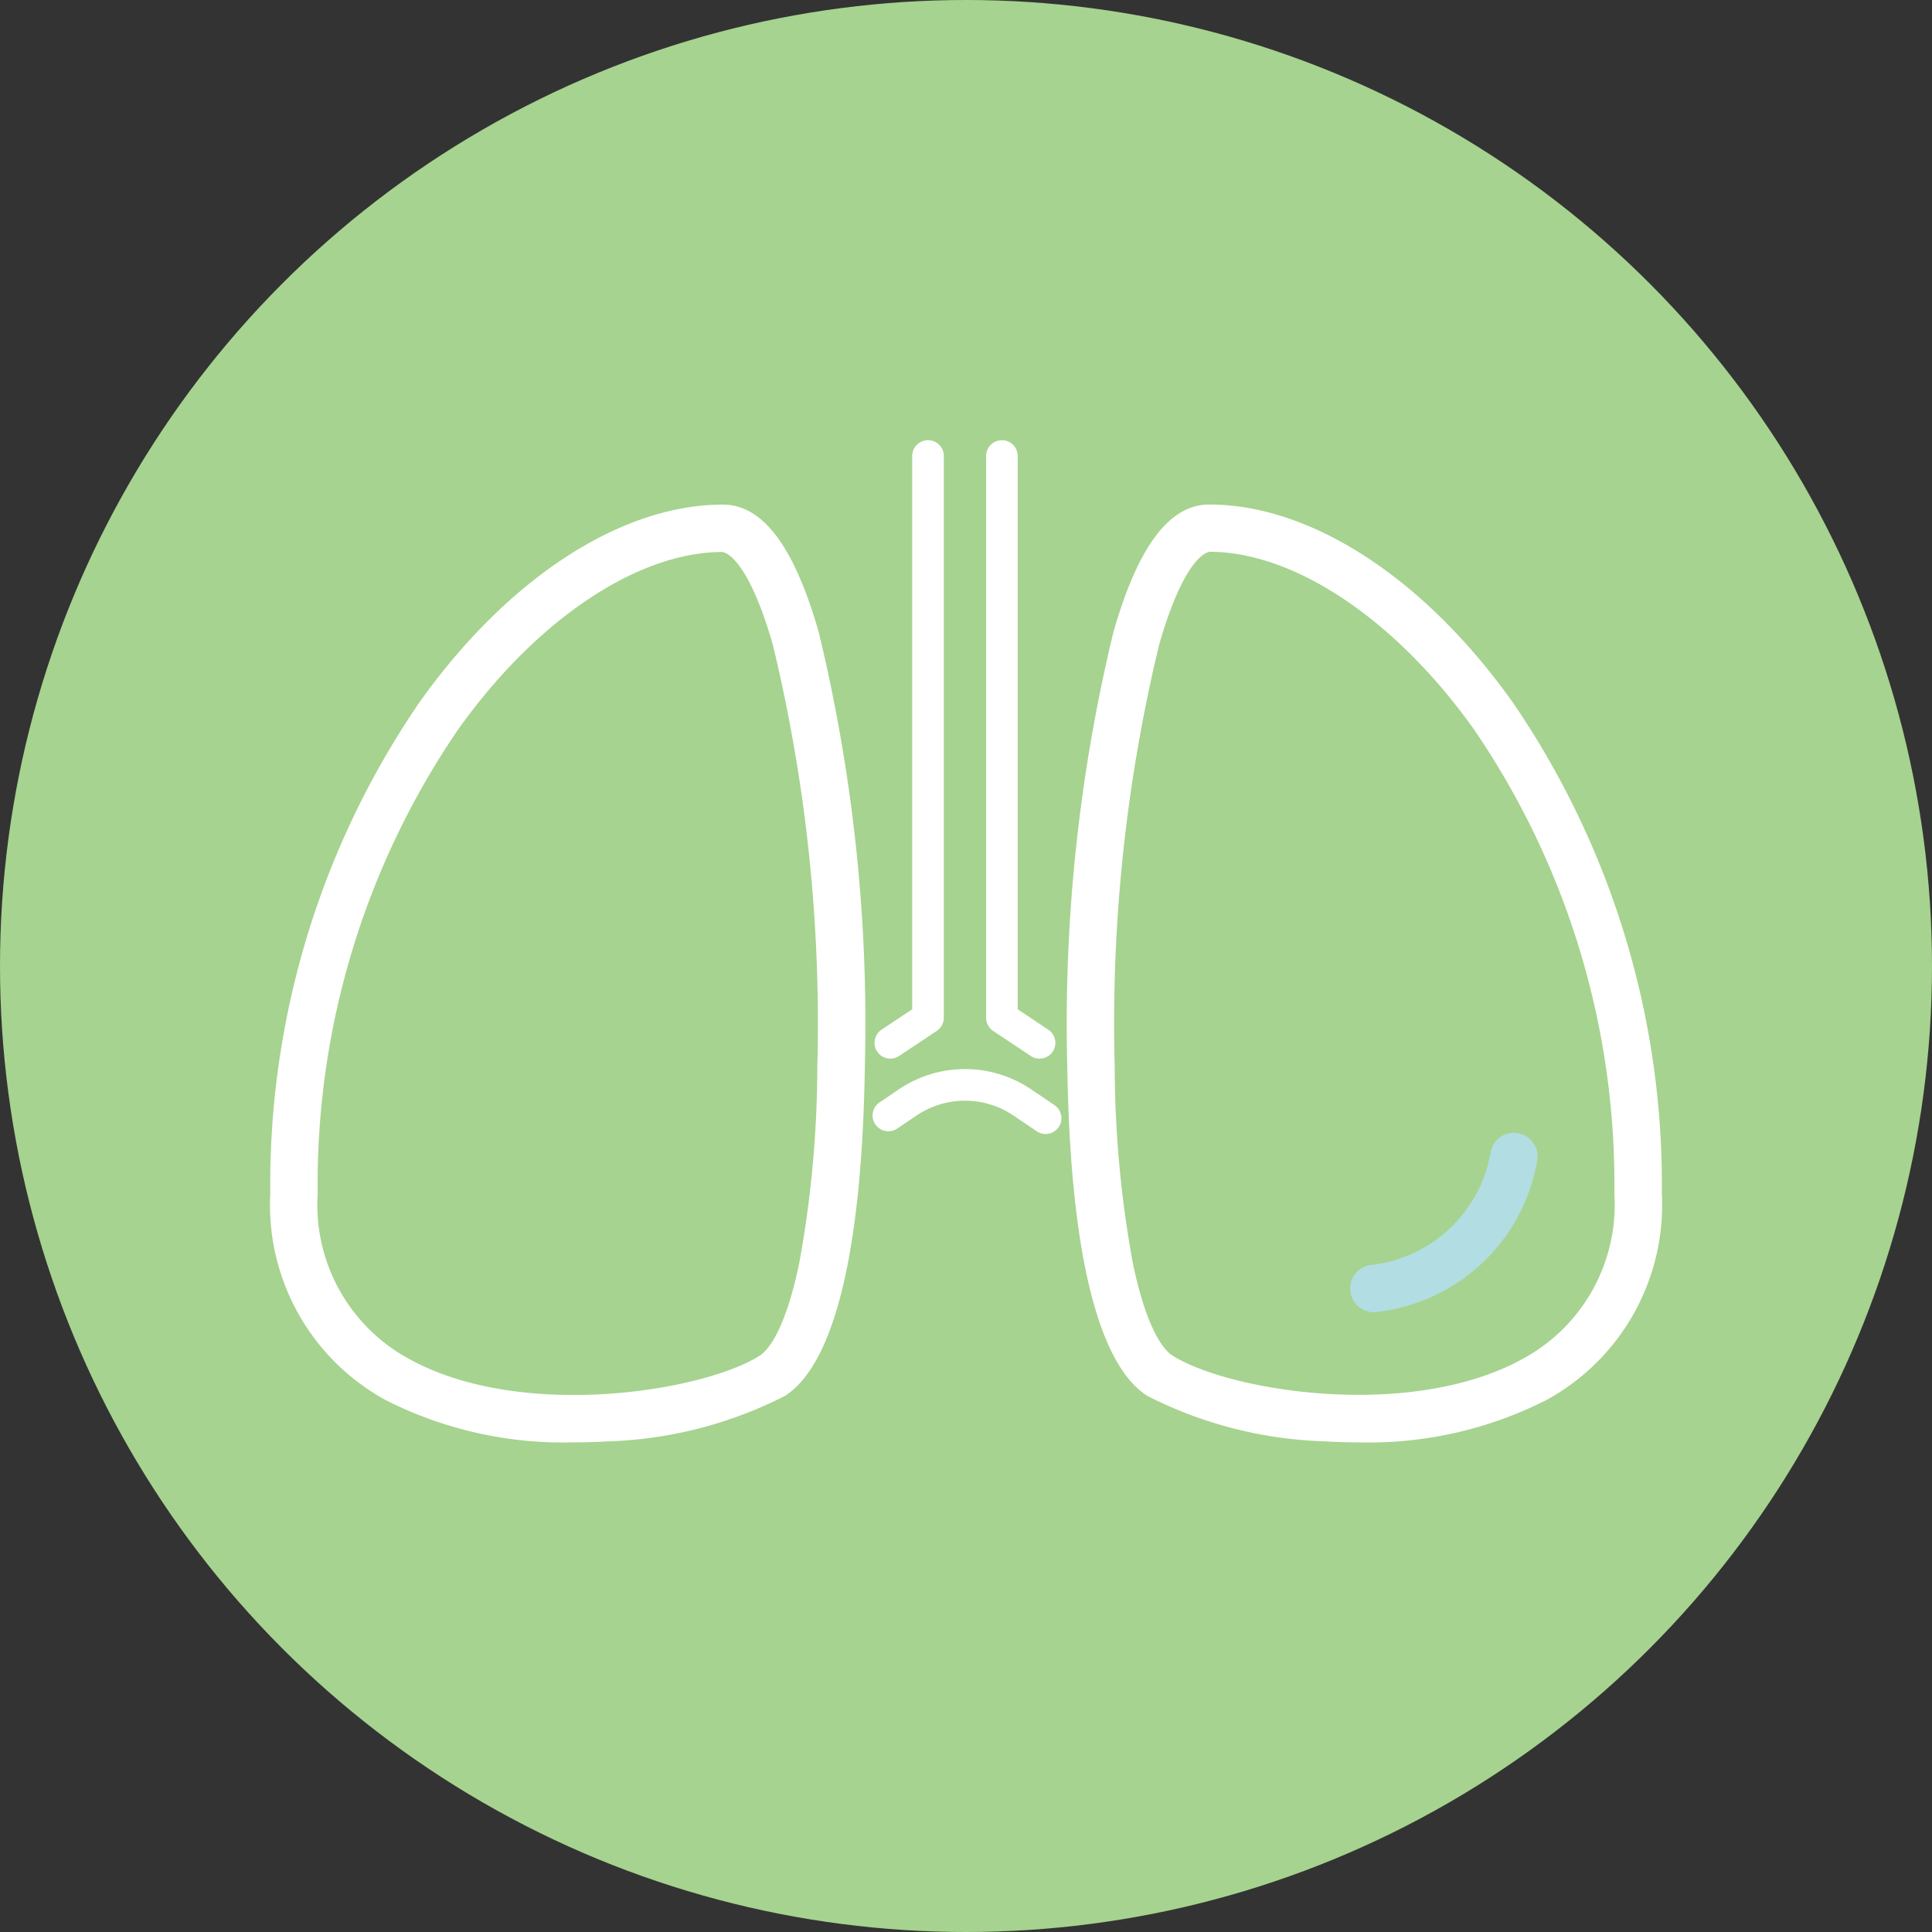
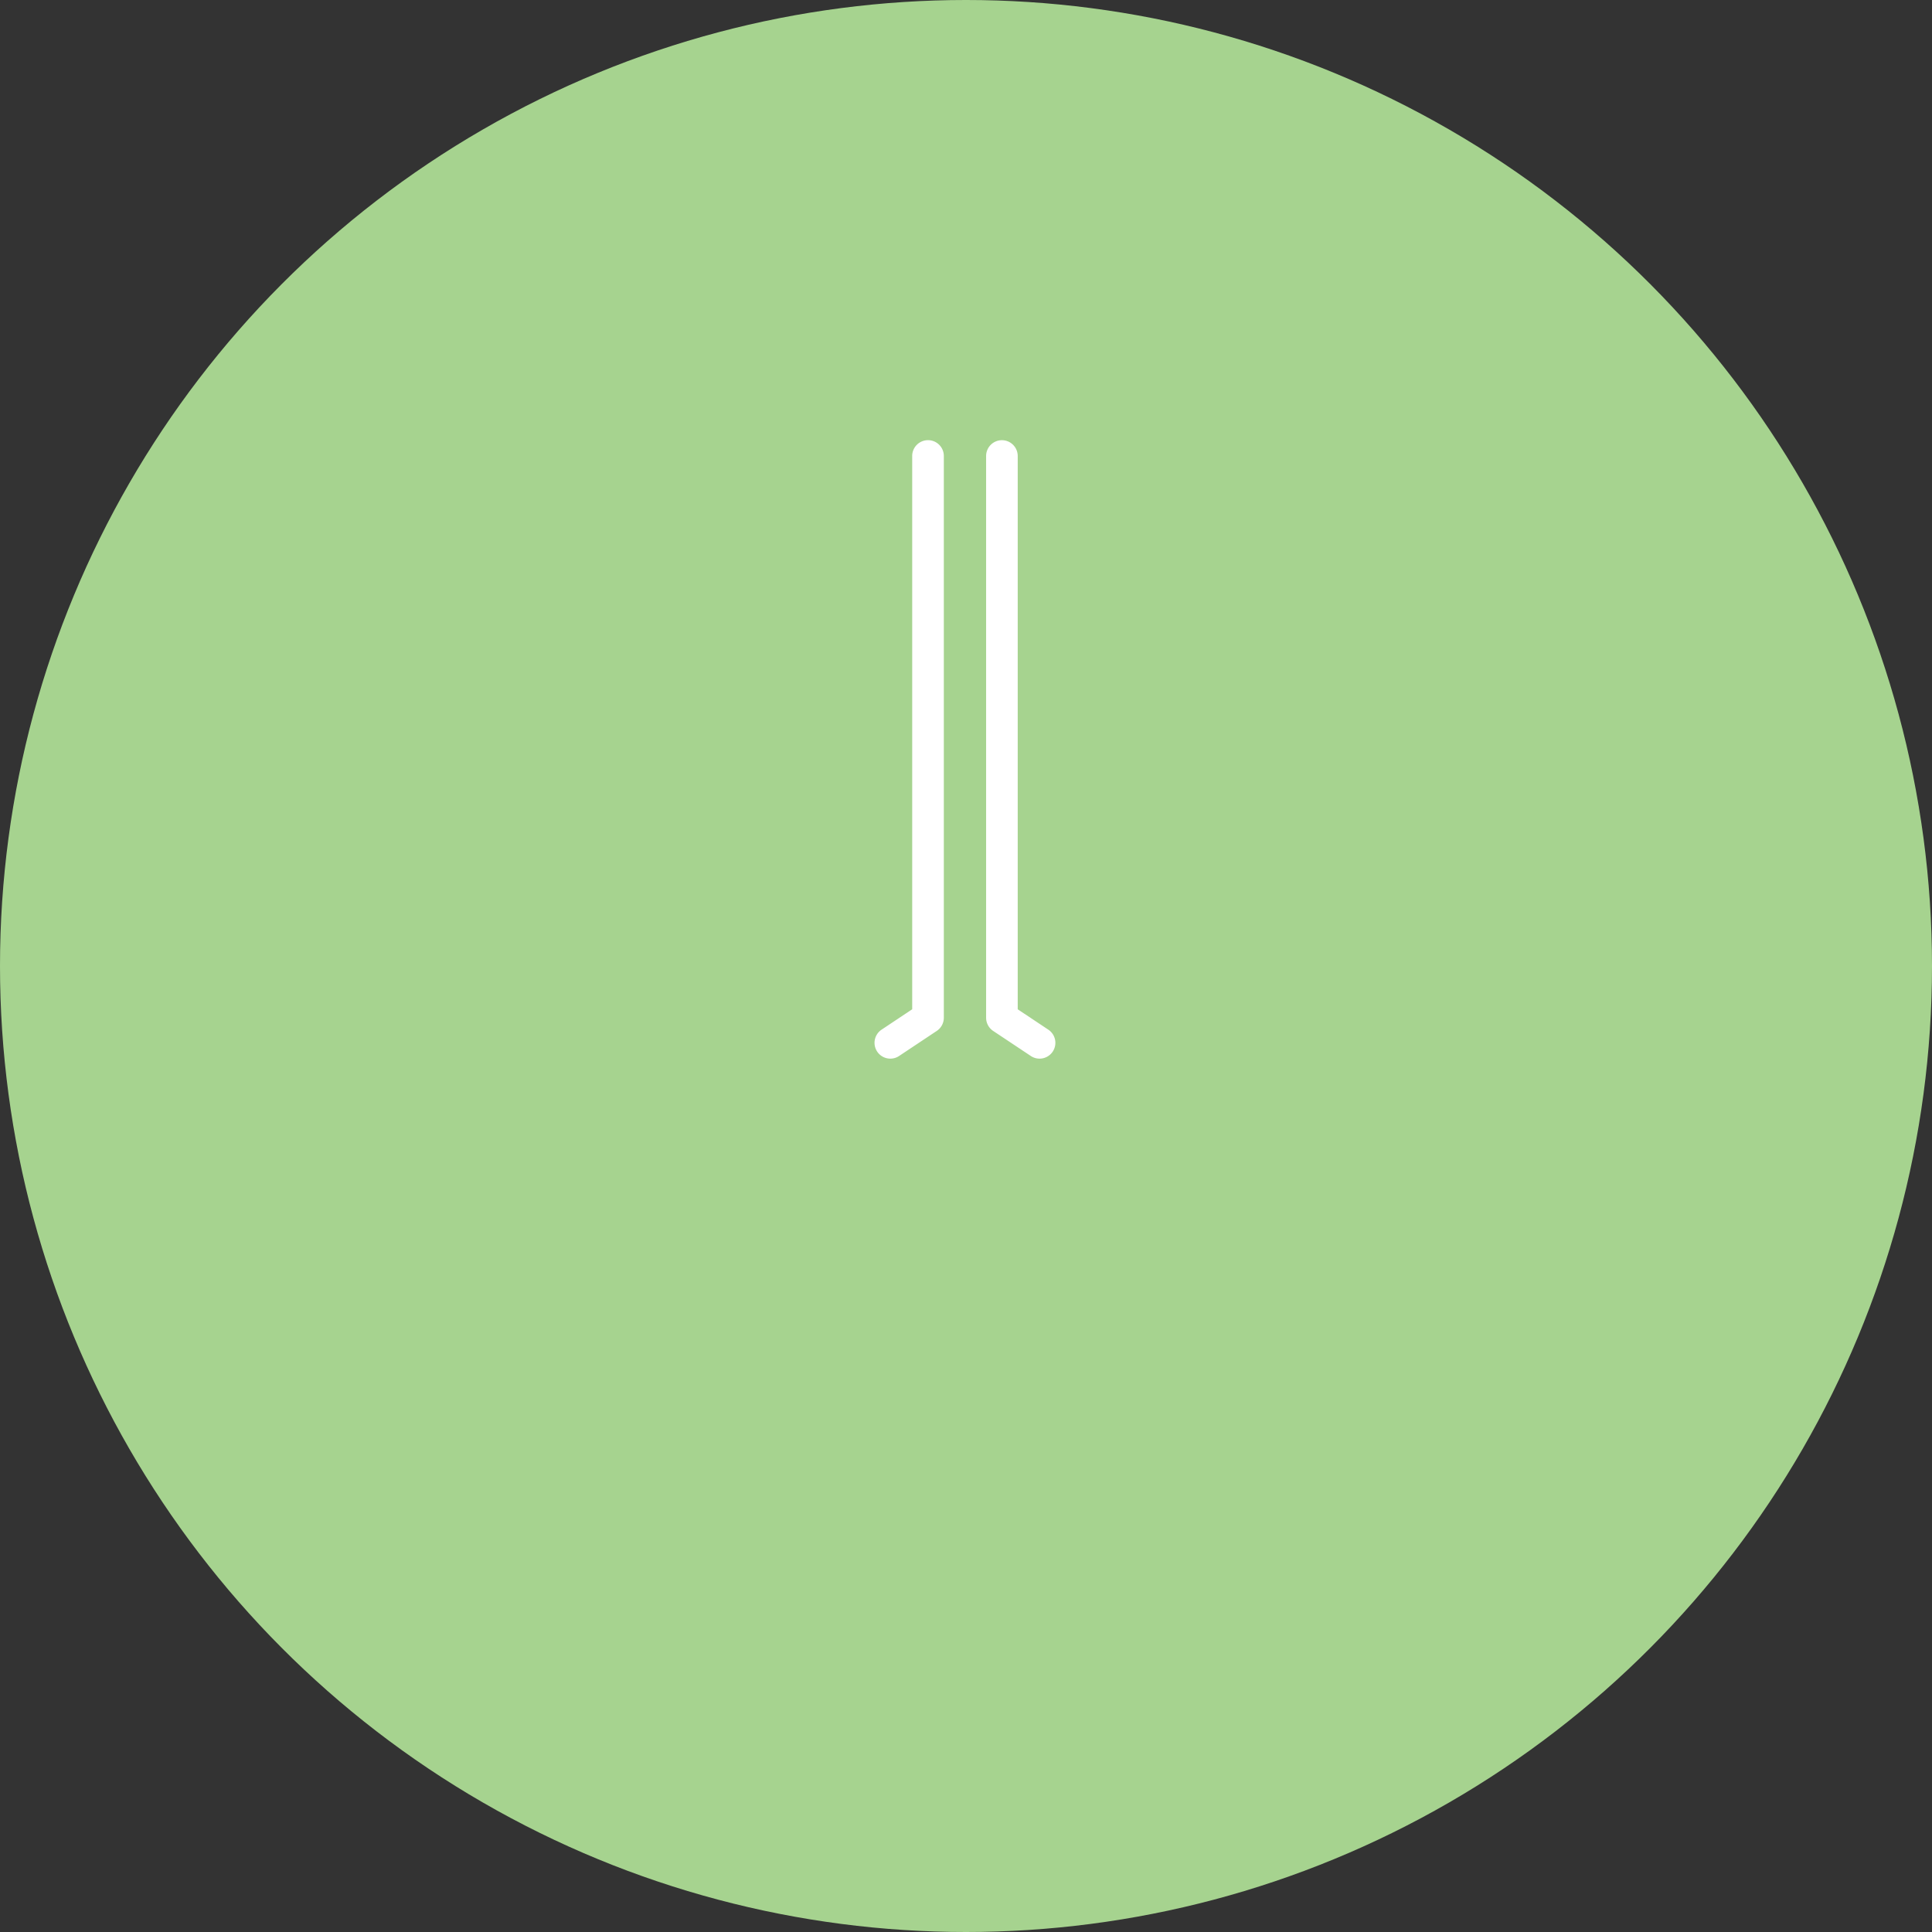
<svg xmlns="http://www.w3.org/2000/svg" width="78" height="78" viewBox="0 0 78 78">
  <rect x="0" y="0" width="78" height="78" fill="#333333" stroke="none" />
  <g id="icon_medi_06" transform="translate(-1162 -2278)">
    <g id="グループ_166" data-name="グループ 166" transform="translate(-6046 -1476)">
      <circle id="楕円形_6" data-name="楕円形 6" cx="39" cy="39" r="39" transform="translate(7208 3754)" fill="#a6d38f" />
    </g>
    <g id="グループ_154" data-name="グループ 154" transform="translate(-2302.605 6142.64)">
      <g id="グループ_149" data-name="グループ 149" transform="translate(3504.417 -3846.871)">
        <path id="パス_86" data-name="パス 86" d="M3657.887-3821.9a.634.634,0,0,1-.354-.107l-1.521-1.012a.64.64,0,0,1-.284-.531v-22.68a.638.638,0,0,1,.638-.638.638.638,0,0,1,.638.638v22.338l1.236.823a.638.638,0,0,1,.177.885A.636.636,0,0,1,3657.887-3821.9Z" transform="translate(-3655.728 3846.871)" fill="#fff" />
      </g>
      <g id="グループ_150" data-name="グループ 150" transform="translate(3499.833 -3821.479)">
-         <path id="パス_87" data-name="パス 87" d="M3634.125-3685.919a.634.634,0,0,1-.356-.11l-.934-.631a3.494,3.494,0,0,0-3.927,0l-.772.521a.638.638,0,0,1-.886-.171.638.638,0,0,1,.172-.886l.772-.521a4.762,4.762,0,0,1,5.355,0l.934.631a.638.638,0,0,1,.172.886A.638.638,0,0,1,3634.125-3685.919Z" transform="translate(-3627.14 3688.541)" fill="#fff" />
-       </g>
+         </g>
      <g id="グループ_151" data-name="グループ 151" transform="translate(3499.912 -3846.871)">
        <path id="パス_88" data-name="パス 88" d="M3628.273-3821.9a.636.636,0,0,1-.532-.285.638.638,0,0,1,.178-.885l1.236-.823v-22.338a.638.638,0,0,1,.639-.638.638.638,0,0,1,.638.638v22.68a.64.64,0,0,1-.284.531l-1.521,1.012A.632.632,0,0,1,3628.273-3821.9Z" transform="translate(-3627.634 3846.871)" fill="#fff" />
      </g>
      <g id="グループ_152" data-name="グループ 152" transform="translate(3475.516 -3844.271)">
-         <path id="パス_89" data-name="パス 89" d="M3487.774-3792.794a15.856,15.856,0,0,1-7.586-1.7,8.973,8.973,0,0,1-4.671-8.345,34.45,34.45,0,0,1,6-19.8c3.554-5.018,8.142-8.014,12.271-8.015h0c1.611,0,2.876,1.68,3.868,5.138a67.2,67.2,0,0,1,1.865,17.589c-.15,9.384-1.842,12.392-3.236,13.263a16.873,16.873,0,0,1-7.155,1.831Q3488.441-3792.794,3487.774-3792.794Zm6.009-36.906v.958c-3.458,0-7.561,2.762-10.709,7.206a32.525,32.525,0,0,0-5.643,18.7,7.07,7.07,0,0,0,3.686,6.671c4.516,2.5,11.831,1.328,14.149-.121.288-.18,1.021-.907,1.61-3.767a44.4,44.4,0,0,0,.726-7.9,65.169,65.169,0,0,0-1.792-17.03c-1.064-3.708-2.018-3.751-2.027-3.751Z" transform="translate(-3475.516 3830.657)" fill="#fff" />
-       </g>
+         </g>
      <g id="グループ_153" data-name="グループ 153" transform="translate(3507.687 -3844.271)">
-         <path id="パス_90" data-name="パス 90" d="M3687.865-3792.794q-.667,0-1.351-.042a16.87,16.87,0,0,1-7.155-1.831c-1.394-.871-3.086-3.879-3.236-13.263a67.163,67.163,0,0,1,1.865-17.589c.992-3.458,2.257-5.138,3.867-5.138h0c4.129,0,8.717,3,12.271,8.015a34.447,34.447,0,0,1,6,19.8,8.973,8.973,0,0,1-4.672,8.345A15.855,15.855,0,0,1,3687.865-3792.794Zm-6.009-35.948c-.01,0-.963.043-2.027,3.751a65.168,65.168,0,0,0-1.792,17.03,44.447,44.447,0,0,0,.726,7.9c.589,2.86,1.323,3.587,1.611,3.767,2.319,1.449,9.633,2.625,14.149.121a7.07,7.07,0,0,0,3.686-6.671,32.525,32.525,0,0,0-5.644-18.7c-3.148-4.444-7.252-7.206-10.709-7.206Z" transform="translate(-3676.115 3830.657)" fill="#fff" />
-       </g>
-       <path id="パス_91" data-name="パス 91" d="M3748.3-3665.255a.956.956,0,0,1-.945-.817.957.957,0,0,1,.806-1.087,5.525,5.525,0,0,0,4.86-4.581.957.957,0,0,1,1.134-.739.957.957,0,0,1,.739,1.134,7.42,7.42,0,0,1-6.453,6.079A.926.926,0,0,1,3748.3-3665.255Z" transform="translate(-228.232 -146.407)" fill="#b2dde2" />
+         </g>
    </g>
  </g>
</svg>